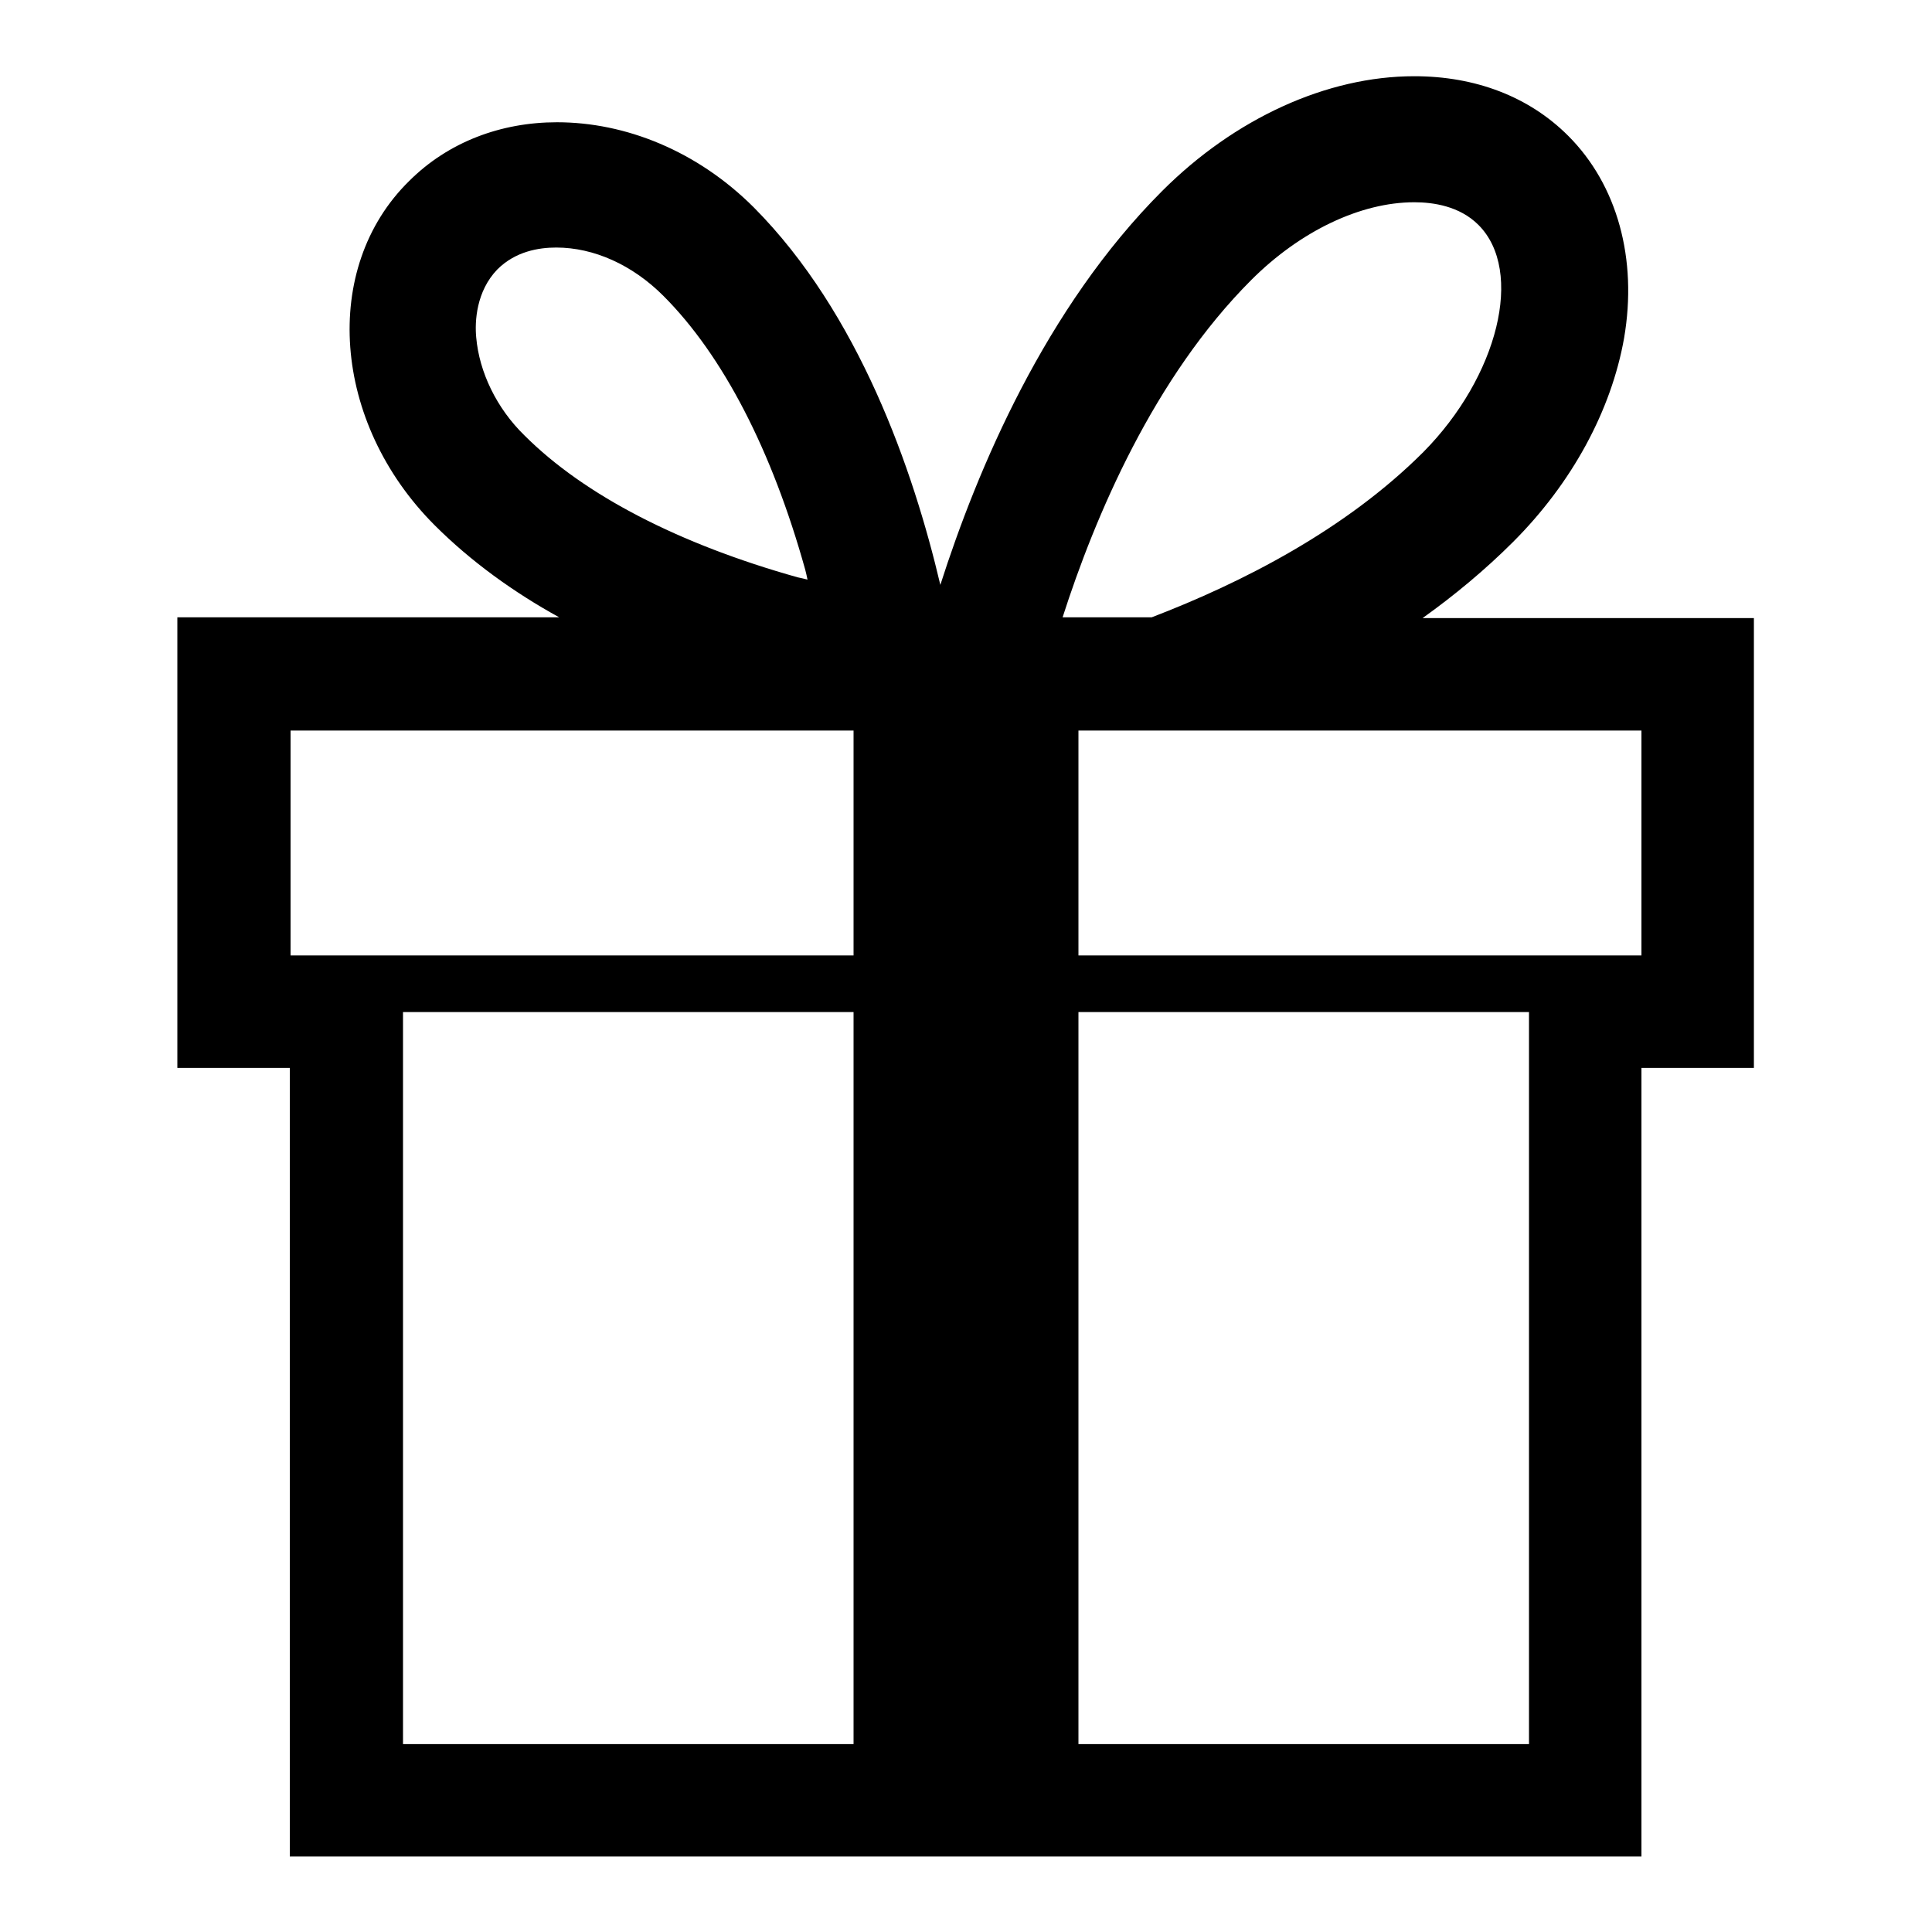
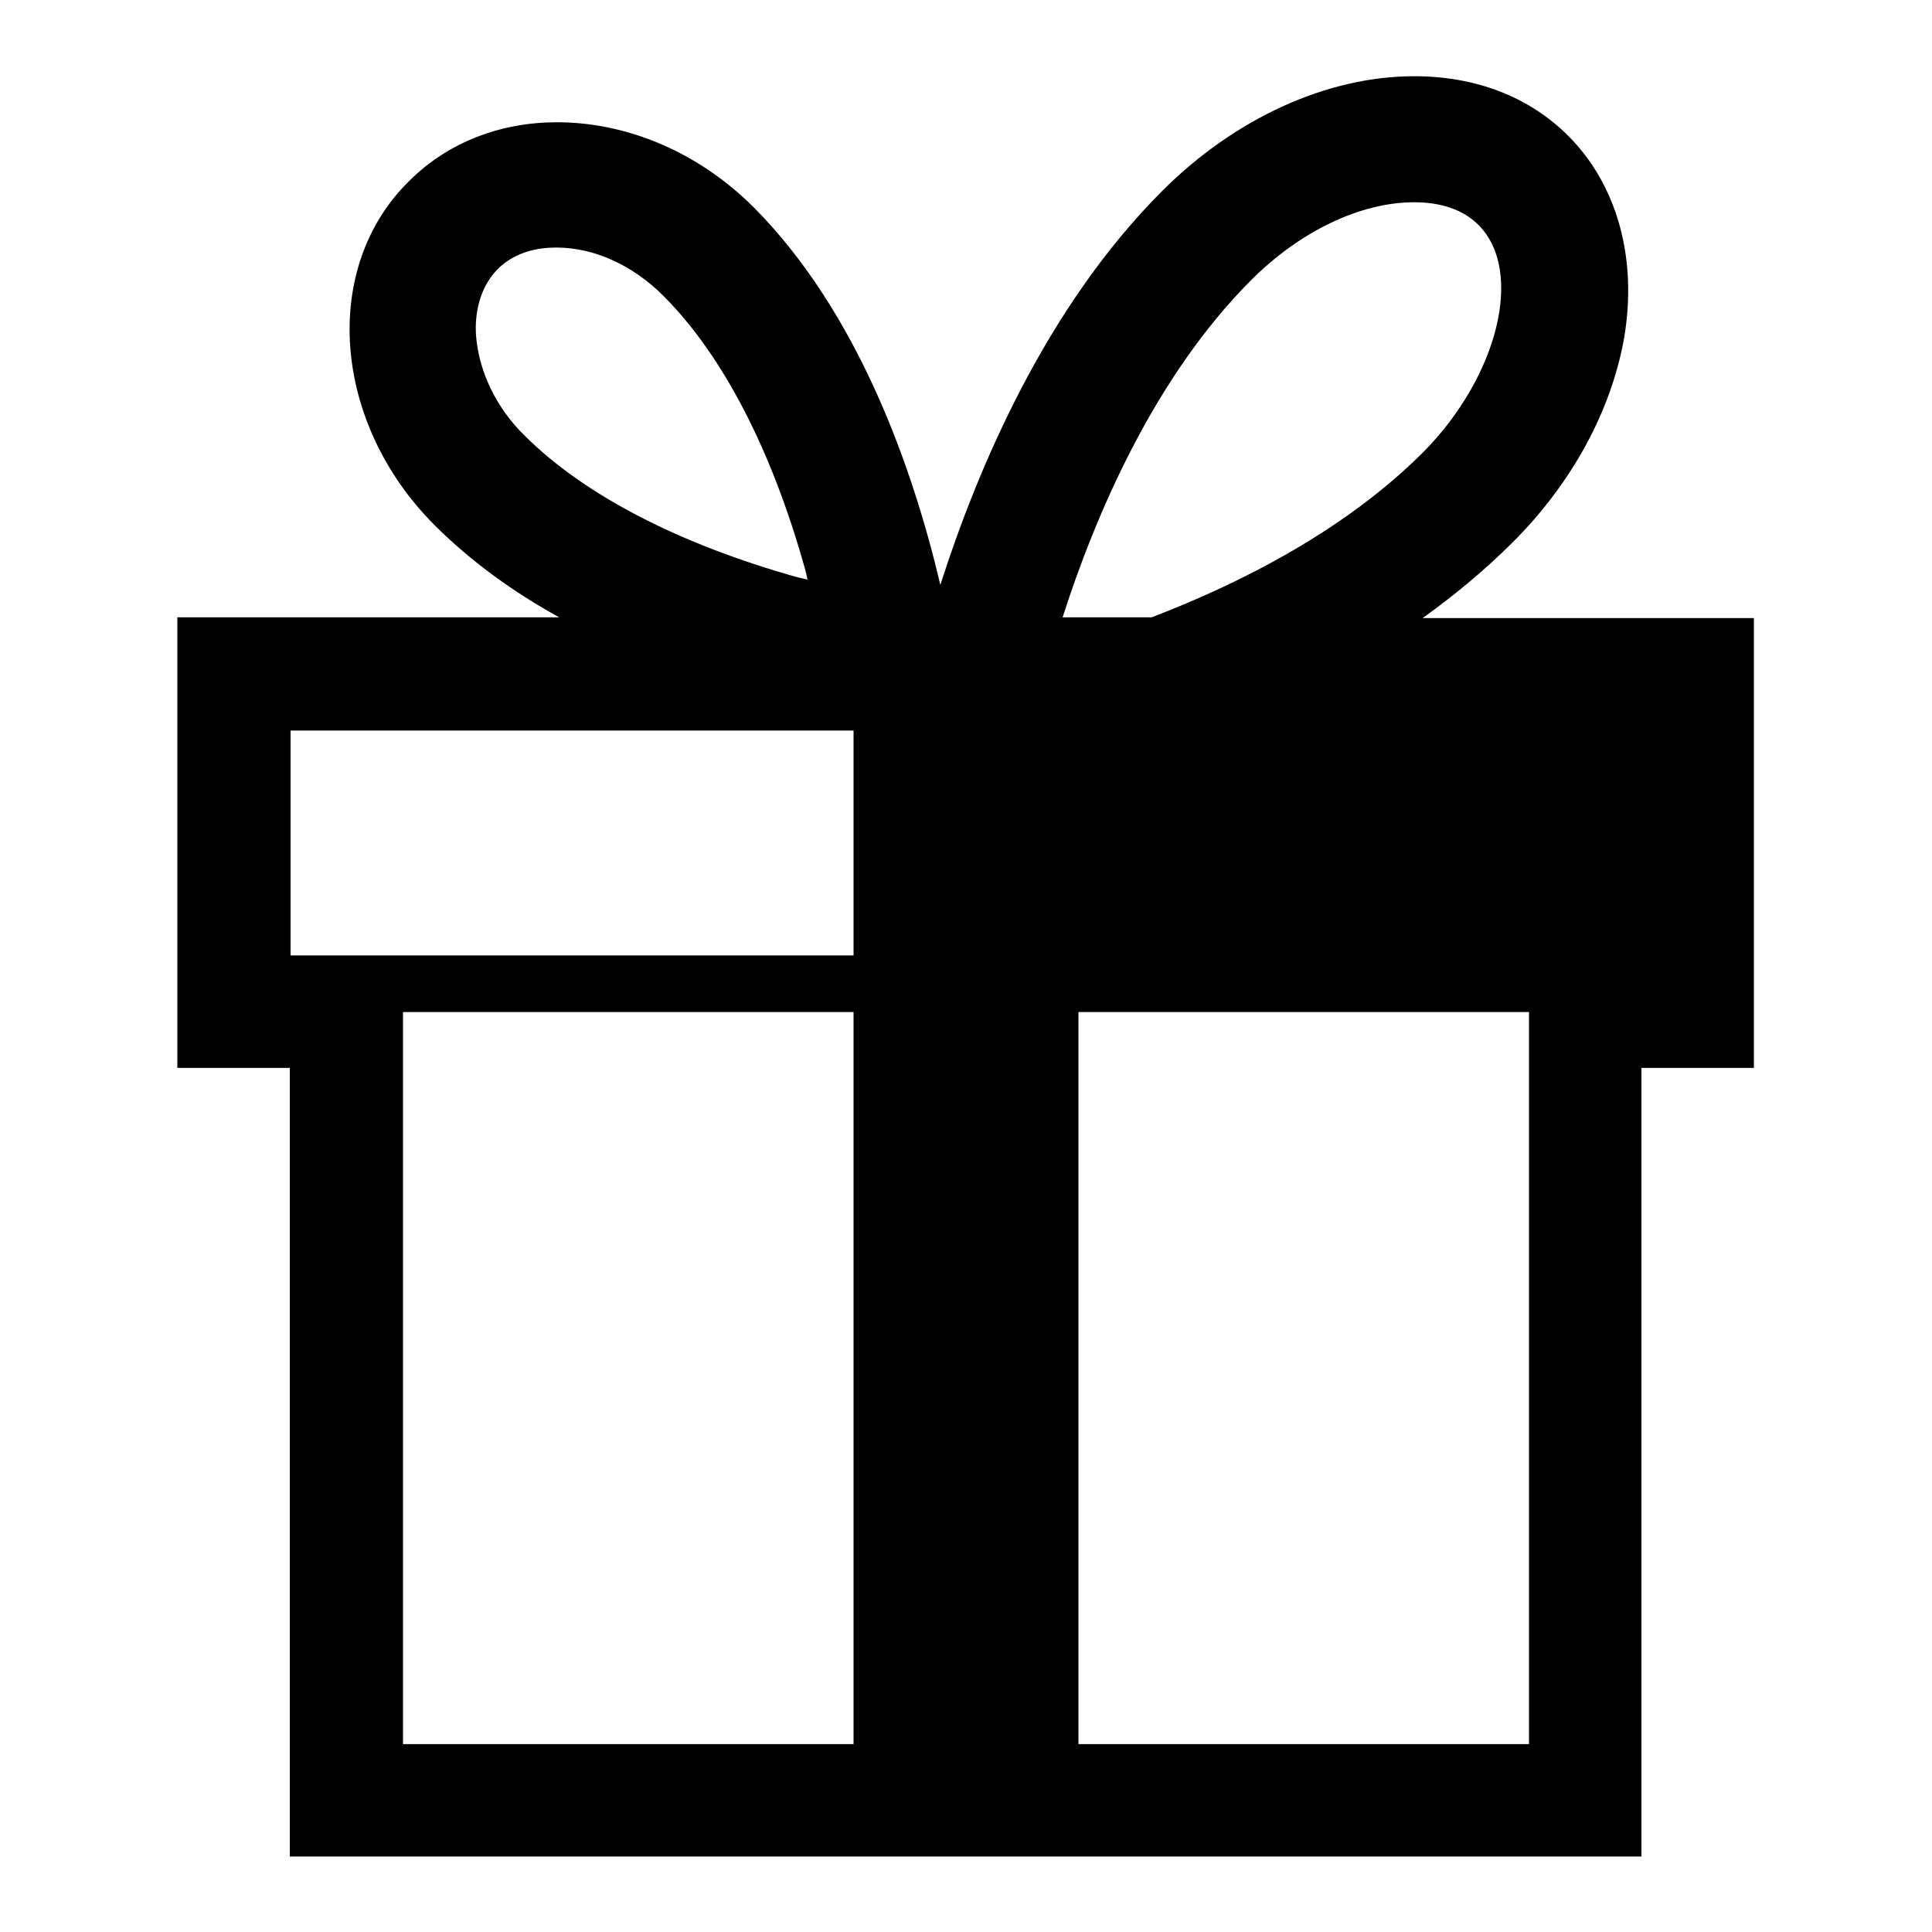
<svg xmlns="http://www.w3.org/2000/svg" version="1.1" x="0px" y="0px" viewBox="0 0 256 256" enable-background="new 0 0 256 256" xml:space="preserve">
  <g>
    <g>
-       <path fill="#000000" d="M188.5,81.9c4.2-3,8.3-6.4,12-10.1c7.8-7.8,13-17.4,14.7-27c1.8-10.5-0.9-20.3-7.4-26.8c-5.2-5.2-12.3-7.9-20.4-7.9c-11.6,0-23.8,5.6-33.4,15.2c-15.5,15.5-24.5,36.9-29.4,52.2c-3.6-15.3-10.8-36-24.7-50c-7.5-7.5-17-11.3-26.1-11.3c-7.4,0-14.4,2.6-19.6,7.8C42.5,35.5,44,56,57.6,69.6c4.8,4.8,10.5,8.9,16.5,12.2H23.5v59.7h14.9V246h179.1V141.5h14.9V81.9H188.5L188.5,81.9z M165.8,37.1c6.5-6.5,14.5-10.3,21.6-10.3c2.5,0,6,0.5,8.5,3c6.1,6.1,2.6,20.1-7.3,30.1c-10.3,10.3-24,17.3-36,21.9h-11.8C145.1,68.4,152.9,50,165.8,37.1L165.8,37.1z M63.1,44.7c-0.2-2.1,0-6.1,2.8-9c2.4-2.4,5.5-2.9,7.8-2.9l0,0c5,0,10.1,2.3,14.2,6.4c7.9,7.9,14.4,20.5,18.8,36.3c0.1,0.4,0.2,0.8,0.3,1.3c-0.4-0.1-0.8-0.2-1.3-0.3C90,72.1,77.4,65.6,69.5,57.7C65.8,54.1,63.5,49.3,63.1,44.7L63.1,44.7z M113.1,231.1H53.4v-97h59.7V231.1z M113.1,126.6H38.5V96.8h74.6V126.6z M202.6,231.1h-59.7v-97h59.7L202.6,231.1L202.6,231.1z M217.5,126.6h-74.6V96.8h74.6L217.5,126.6L217.5,126.6z" />
+       <path fill="#000000" d="M188.5,81.9c4.2-3,8.3-6.4,12-10.1c7.8-7.8,13-17.4,14.7-27c1.8-10.5-0.9-20.3-7.4-26.8c-5.2-5.2-12.3-7.9-20.4-7.9c-11.6,0-23.8,5.6-33.4,15.2c-15.5,15.5-24.5,36.9-29.4,52.2c-3.6-15.3-10.8-36-24.7-50c-7.5-7.5-17-11.3-26.1-11.3c-7.4,0-14.4,2.6-19.6,7.8C42.5,35.5,44,56,57.6,69.6c4.8,4.8,10.5,8.9,16.5,12.2H23.5v59.7h14.9V246h179.1V141.5h14.9V81.9H188.5L188.5,81.9z M165.8,37.1c6.5-6.5,14.5-10.3,21.6-10.3c2.5,0,6,0.5,8.5,3c6.1,6.1,2.6,20.1-7.3,30.1c-10.3,10.3-24,17.3-36,21.9h-11.8C145.1,68.4,152.9,50,165.8,37.1L165.8,37.1z M63.1,44.7c-0.2-2.1,0-6.1,2.8-9c2.4-2.4,5.5-2.9,7.8-2.9l0,0c5,0,10.1,2.3,14.2,6.4c7.9,7.9,14.4,20.5,18.8,36.3c0.1,0.4,0.2,0.8,0.3,1.3c-0.4-0.1-0.8-0.2-1.3-0.3C90,72.1,77.4,65.6,69.5,57.7C65.8,54.1,63.5,49.3,63.1,44.7L63.1,44.7z M113.1,231.1H53.4v-97h59.7V231.1z M113.1,126.6H38.5V96.8h74.6V126.6z M202.6,231.1h-59.7v-97h59.7L202.6,231.1L202.6,231.1z M217.5,126.6h-74.6h74.6L217.5,126.6L217.5,126.6z" />
    </g>
  </g>
</svg>